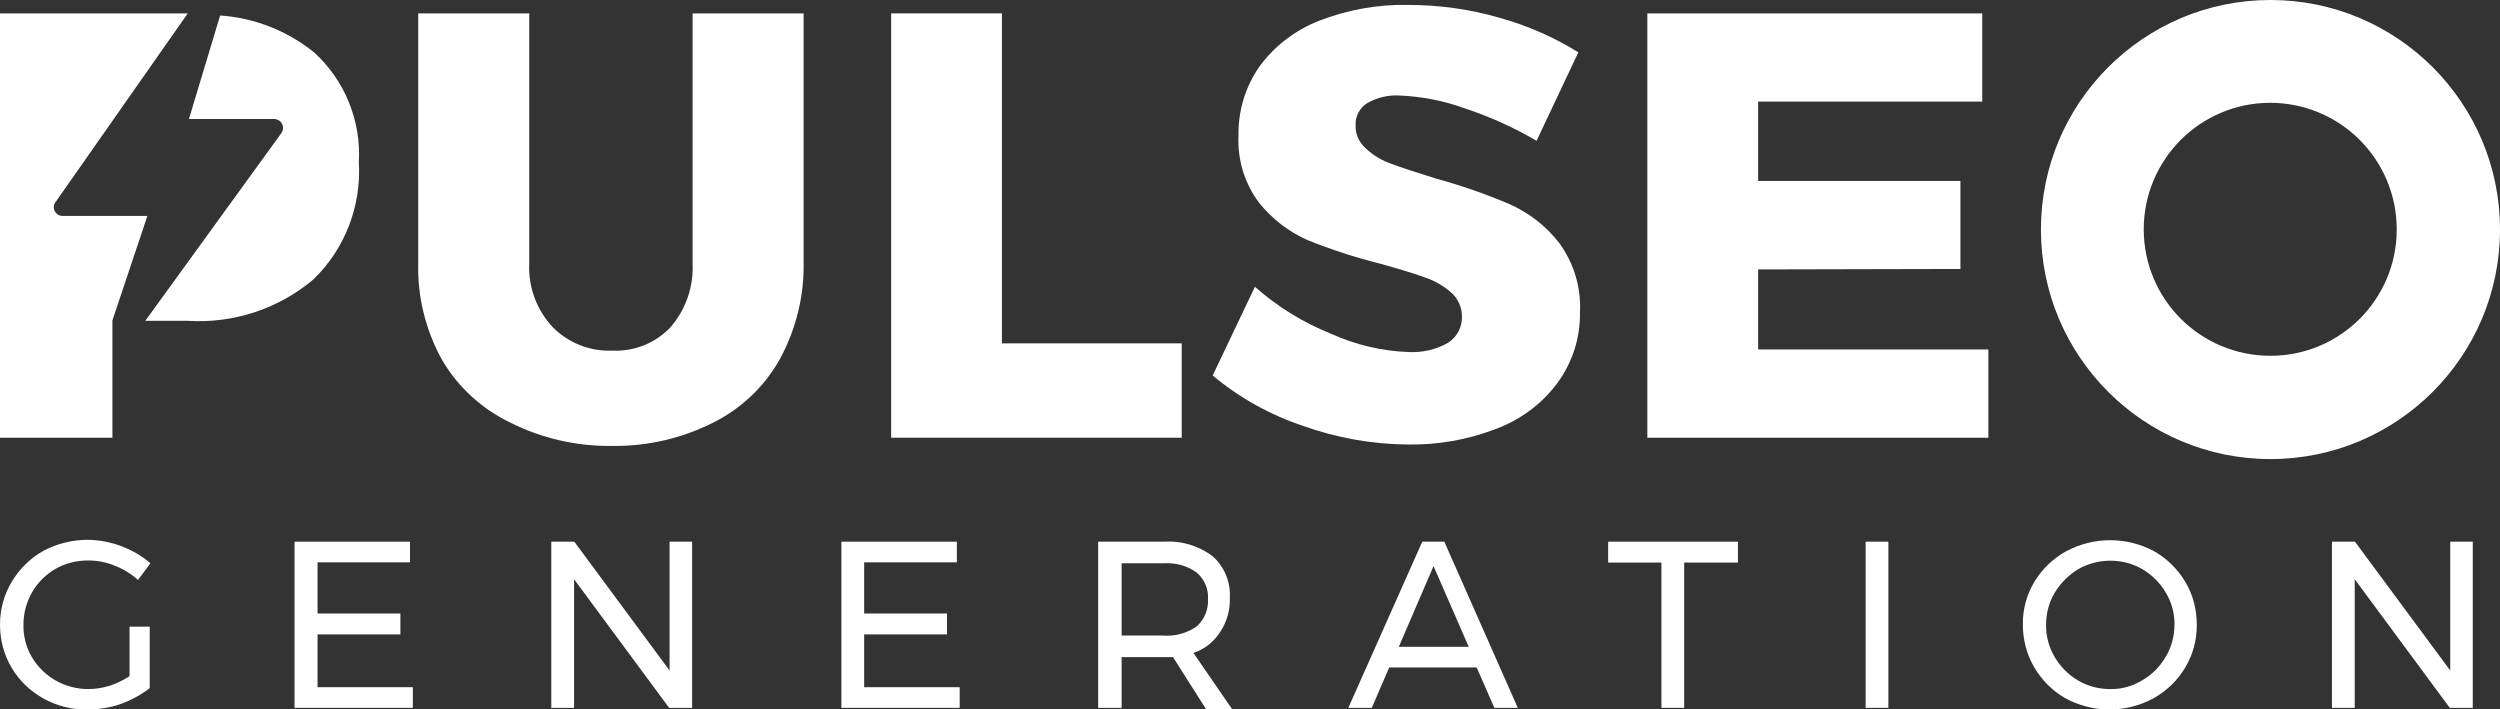
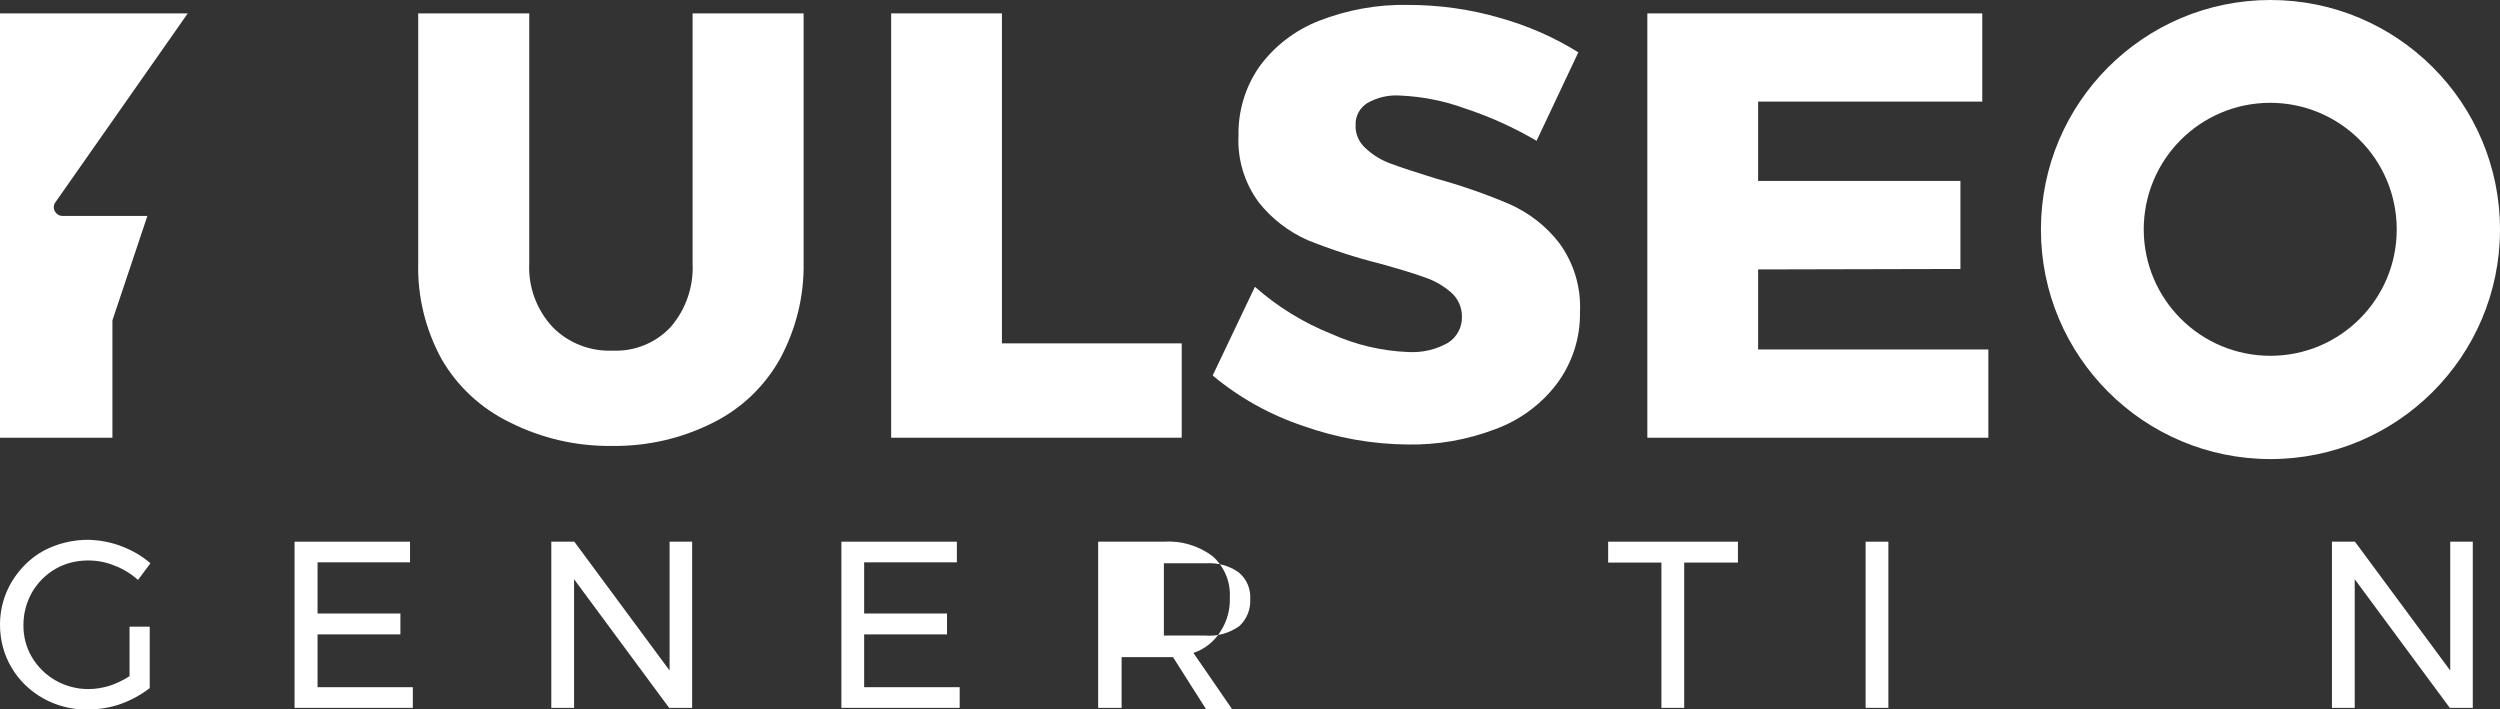
<svg xmlns="http://www.w3.org/2000/svg" id="Calque_1" data-name="Calque 1" viewBox="0 0 106.52 30.23">
  <rect x="0" y="0" width="106.52" height="30.23" fill="#333333" stroke="none" />
  <defs>
    <style>
      .cls-1 {
        fill: #fff;
      }
    </style>
  </defs>
  <path class="cls-1" d="m29.51,11.2c.05,1-.28,1.98-.94,2.74-.64.68-1.54,1.04-2.47,1-.95.04-1.88-.32-2.55-1-.69-.74-1.05-1.72-1-2.73V.57h-4.73v10.63c-.04,1.43.31,2.85,1,4.11.68,1.17,1.69,2.1,2.91,2.69,1.35.68,2.84,1.02,4.35,1,1.5.02,2.98-.32,4.32-1,1.2-.6,2.19-1.55,2.84-2.72.68-1.26,1.03-2.68,1-4.11V.57h-4.73v10.63Z" />
  <polygon class="cls-1" points="50.35 14.63 42.69 14.63 42.69 .57 37.97 .57 37.97 18.65 50.35 18.65 50.35 14.63" />
  <path class="cls-1" d="m64.3,8.69c-1.01-.43-2.05-.79-3.11-1.08-.84-.26-1.48-.47-1.91-.63-.4-.14-.77-.36-1.08-.65-.29-.25-.46-.62-.44-1-.02-.38.18-.74.5-.94.42-.24.9-.35,1.38-.32.94.04,1.87.22,2.75.54,1.07.35,2.11.82,3.08,1.39l1.78-3.77c-1.04-.65-2.17-1.14-3.35-1.47-1.27-.37-2.58-.55-3.9-.55-1.3-.03-2.6.21-3.81.68-1.01.4-1.89,1.07-2.53,1.95-.6.86-.91,1.89-.89,2.94-.05,1.02.26,2.03.87,2.85.55.69,1.26,1.24,2.07,1.6,1,.4,2.03.74,3.08,1,.82.23,1.46.42,1.92.59.42.14.8.36,1.13.65.28.25.45.62.45,1,.02.46-.21.9-.6,1.14-.51.29-1.09.42-1.67.39-1.14-.04-2.27-.31-3.31-.78-1.19-.48-2.28-1.15-3.24-2l-1.8,3.78c1.14.95,2.45,1.68,3.86,2.15,1.43.51,2.95.78,4.47.79,1.26.02,2.52-.2,3.7-.65,1.04-.38,1.95-1.04,2.62-1.92.67-.89,1.02-1.97,1-3.08.05-1.05-.26-2.08-.88-2.93-.56-.73-1.3-1.3-2.14-1.67Z" />
  <polygon class="cls-1" points="74.91 11.48 83.53 11.46 83.53 7.71 74.91 7.71 74.91 4.33 84.46 4.33 84.46 .57 70.19 .57 70.19 18.65 84.72 18.65 84.72 14.89 74.91 14.89 74.91 11.48" />
  <path class="cls-1" d="m106.52,9.78C106.52,4.38,102.14,0,96.74,0s-9.78,4.38-9.78,9.78,4.38,9.78,9.78,9.78h0c5.4,0,9.78-4.38,9.78-9.78Zm-9.78,5.38c-2.98,0-5.39-2.4-5.4-5.38,0-2.98,2.4-5.39,5.38-5.4,2.98,0,5.39,2.4,5.4,5.38,0,0,0,.01,0,.02,0,2.97-2.41,5.38-5.38,5.38Z" />
-   <path class="cls-1" d="m15.29,6.91c.1-1.77-.6-3.49-1.91-4.68-1.14-.92-2.54-1.47-4-1.57l-1.33,4.41h3.63c.08,0,.15.03.22.07.17.12.21.36.09.53,0,0,0,0,0,0l-5.8,8h1.81c1.95.12,3.87-.51,5.36-1.77,1.34-1.3,2.04-3.12,1.93-4.99Z" />
  <path class="cls-1" d="m4.79,13.65l1.49-4.45h-3.61c-.08,0-.16-.02-.22-.07-.17-.12-.21-.35-.09-.51,0,0,0,0,0,0L8,.57H0v18.08h4.79v-5Z" />
  <path class="cls-1" d="m2.36,24.24c.42-.24.9-.36,1.39-.36.39,0,.77.07,1.13.22.37.14.71.35,1,.61l.53-.71c-.36-.31-.77-.55-1.22-.72-.46-.18-.95-.27-1.44-.28-.66,0-1.32.16-1.9.47-.56.31-1.02.77-1.35,1.32-.33.55-.5,1.18-.5,1.82,0,.64.16,1.28.49,1.83.32.55.79,1,1.34,1.31.57.32,1.22.49,1.87.48.49,0,.97-.07,1.43-.23.45-.16.87-.39,1.25-.68v-2.62h-.86v2.11c-.26.17-.55.31-.85.41-.3.09-.6.14-.91.14-.98,0-1.9-.51-2.4-1.36-.25-.42-.37-.9-.36-1.39,0-.48.13-.96.37-1.38.24-.41.58-.75.99-.99Z" />
  <polygon class="cls-1" points="13.53 27.03 17.06 27.03 17.06 26.14 13.53 26.14 13.53 23.96 17.47 23.96 17.47 23.08 12.55 23.08 12.55 30.16 17.59 30.16 17.59 29.28 13.53 29.28 13.53 27.03" />
  <polygon class="cls-1" points="28.53 28.57 24.47 23.08 23.49 23.08 23.49 30.16 24.46 30.16 24.46 24.68 28.51 30.16 29.49 30.16 29.49 23.08 28.53 23.08 28.53 28.57" />
  <polygon class="cls-1" points="36.82 27.03 40.35 27.03 40.35 26.14 36.82 26.14 36.82 23.96 40.77 23.96 40.77 23.08 35.85 23.08 35.85 30.16 40.89 30.16 40.89 29.28 36.82 29.28 36.82 27.03" />
-   <path class="cls-1" d="m52,26.91c.28-.43.42-.93.4-1.44.04-.67-.23-1.32-.73-1.77-.6-.45-1.34-.67-2.08-.62h-2.8v7.08h1v-2.16h2.19l1.41,2.22h1.11l-1.65-2.4c.48-.16.88-.48,1.15-.91Zm-2.41.17h-1.8v-3.08h1.8c.49-.03.99.1,1.39.39.34.28.52.71.49,1.15.02.43-.15.85-.47,1.14-.42.3-.93.44-1.44.4h.03Z" />
-   <path class="cls-1" d="m60.6,23.08l-3.15,7.08h1l.74-1.72h3.73l.75,1.72h1l-3.13-7.08h-.94Zm-1,4.48l1.48-3.44,1.5,3.44h-2.98Z" />
+   <path class="cls-1" d="m52,26.91c.28-.43.42-.93.4-1.44.04-.67-.23-1.32-.73-1.77-.6-.45-1.34-.67-2.08-.62h-2.8v7.08h1v-2.16h2.19l1.41,2.22h1.11l-1.65-2.4c.48-.16.88-.48,1.15-.91Zm-2.41.17v-3.08h1.8c.49-.03.99.1,1.39.39.34.28.52.71.49,1.15.02.43-.15.85-.47,1.14-.42.3-.93.44-1.44.4h.03Z" />
  <polygon class="cls-1" points="68.52 23.97 70.79 23.97 70.79 30.16 71.76 30.16 71.76 23.97 74.05 23.97 74.05 23.08 68.52 23.08 68.52 23.97" />
  <rect class="cls-1" x="79.49" y="23.08" width=".97" height="7.08" />
-   <path class="cls-1" d="m91.79,23.49c-1.18-.63-2.58-.63-3.76,0-.56.31-1.02.76-1.35,1.3-.33.55-.5,1.18-.49,1.82,0,.64.16,1.28.49,1.83.32.54.77,1,1.32,1.31,1.17.64,2.59.64,3.76,0,.56-.31,1.02-.76,1.35-1.31.33-.55.5-1.19.49-1.83,0-.64-.16-1.27-.49-1.82-.32-.54-.78-.99-1.32-1.3Zm.48,4.5c-.24.42-.58.76-1,1-.41.25-.88.38-1.36.37-.48,0-.95-.12-1.36-.36-.41-.24-.76-.59-1-1-.25-.42-.38-.89-.37-1.38,0-.48.12-.96.37-1.37.25-.41.59-.75,1-1,.42-.24.89-.36,1.37-.36.48,0,.95.12,1.36.36.41.24.76.59,1,1,.25.41.38.89.37,1.37,0,.49-.13.96-.38,1.38h0Z" />
  <polygon class="cls-1" points="104.4 28.57 100.34 23.08 99.36 23.08 99.36 30.16 100.33 30.16 100.33 24.68 104.38 30.16 105.36 30.16 105.36 23.08 104.4 23.08 104.4 28.57" />
</svg>